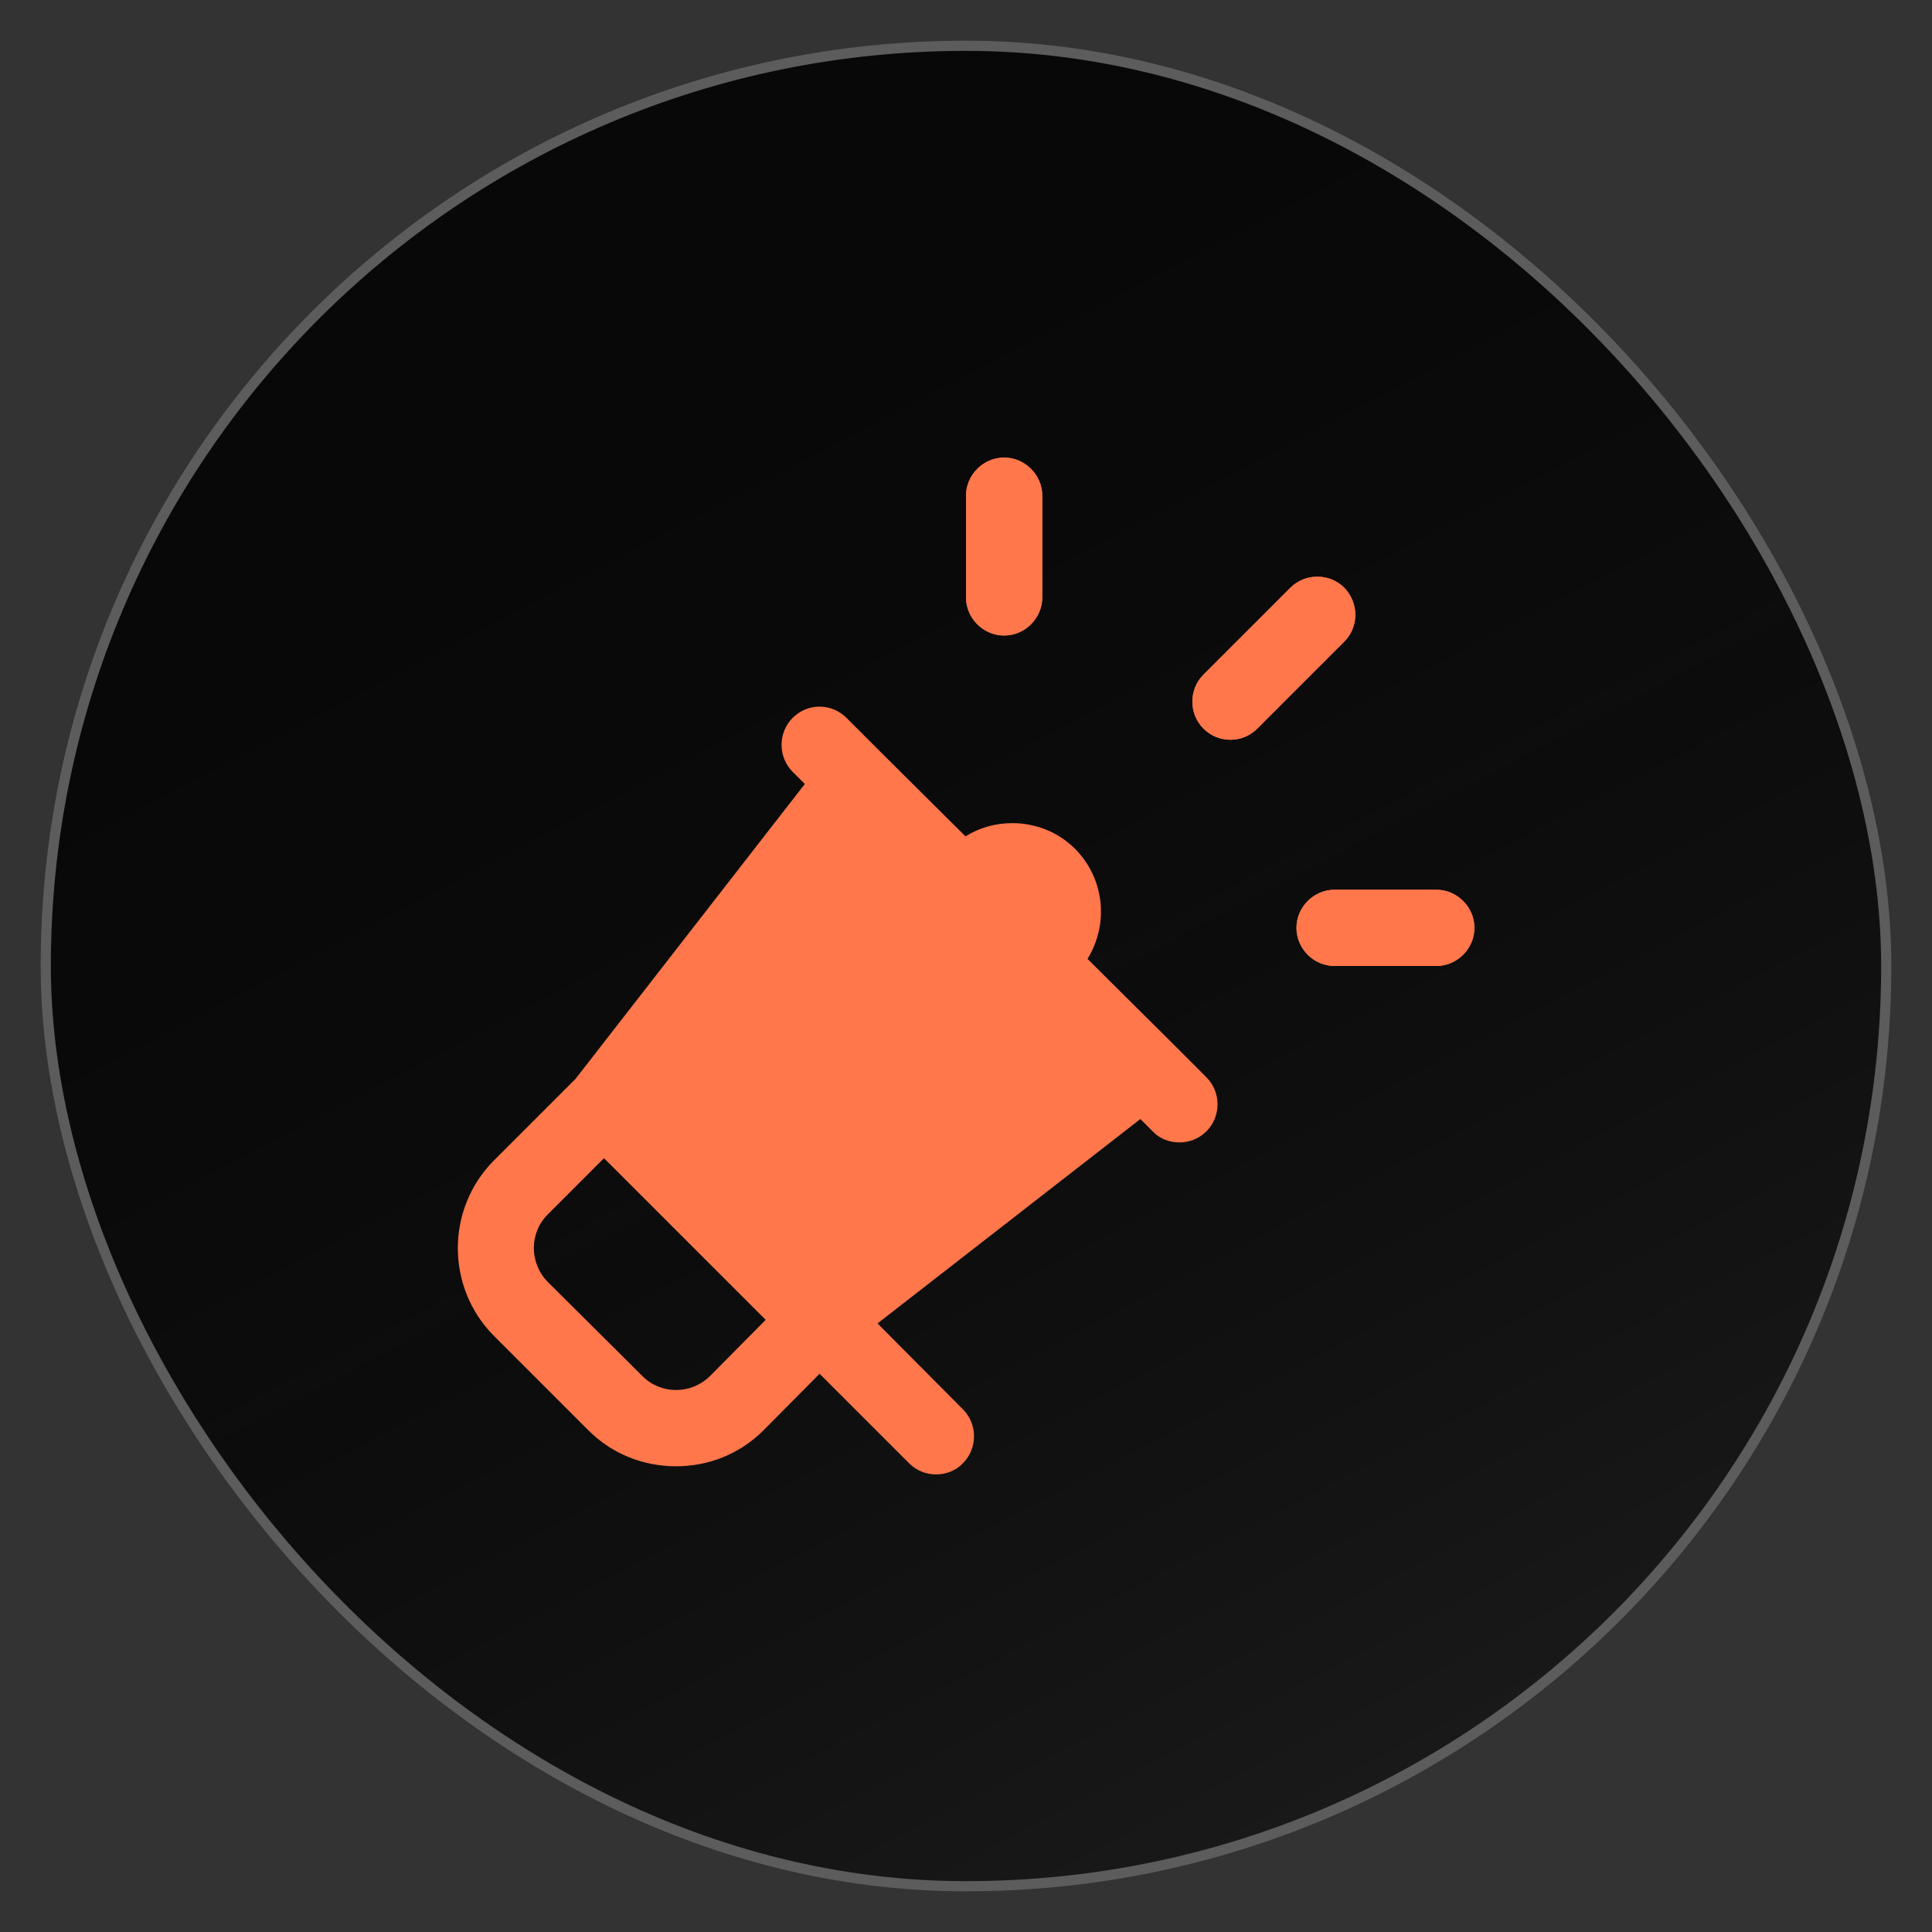
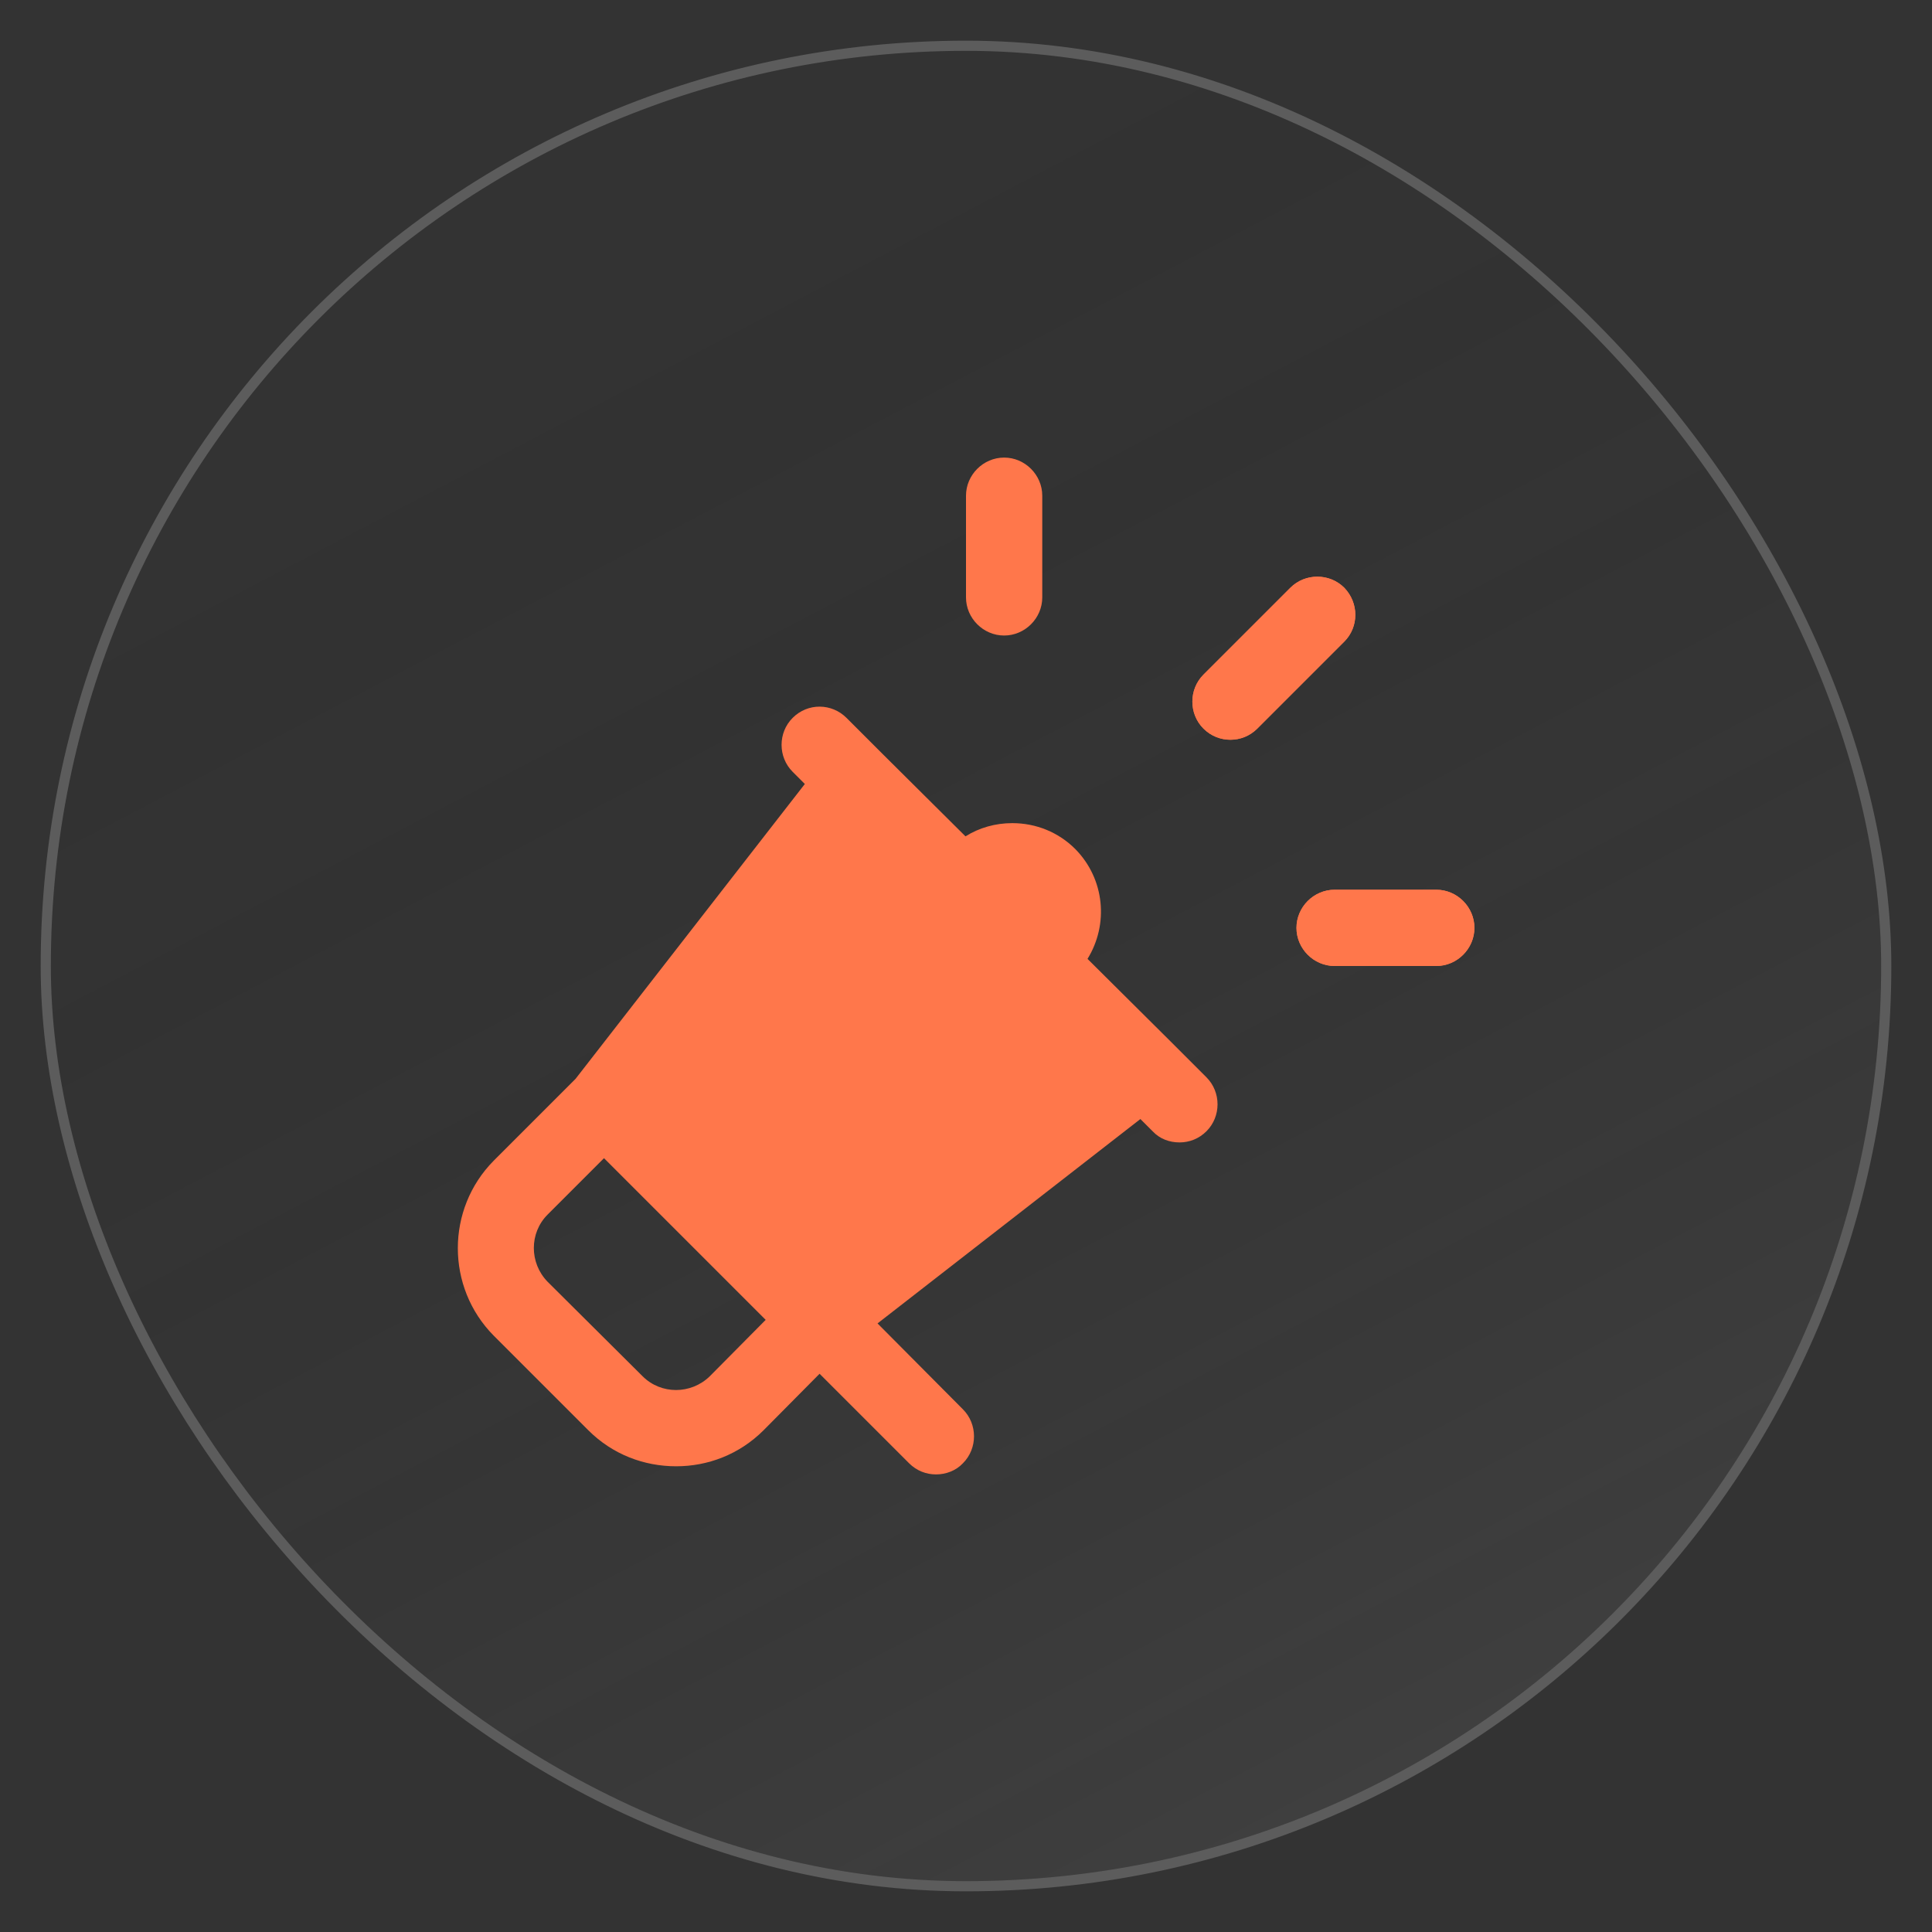
<svg xmlns="http://www.w3.org/2000/svg" width="38" height="38" viewBox="0 0 38 38" fill="none">
  <rect x="0" y="0" width="38" height="38" fill="#333333" stroke="none" />
-   <rect x="1" y="1" width="36" height="36" rx="18" fill="#080808" />
  <rect x="1" y="1" width="36" height="36" rx="18" fill="url(#paint0_linear_12879_3021)" fill-opacity="0.2" />
  <rect x="0.9" y="0.9" width="36.2" height="36.2" rx="18.1" stroke="white" stroke-opacity="0.2" stroke-width="0.2" />
  <path d="M29 18.25C29 18.66 28.66 19 28.25 19H26.25C25.84 19 25.5 18.66 25.5 18.25C25.5 17.84 25.84 17.5 26.25 17.5H28.25C28.66 17.5 29 17.84 29 18.25Z" fill="#FF774B" />
  <path d="M26.44 12.62L24.73 14.33C24.58 14.48 24.39 14.55 24.2 14.55C24.01 14.55 23.82 14.48 23.67 14.33C23.38 14.04 23.38 13.56 23.67 13.27L25.38 11.56C25.67 11.27 26.15 11.27 26.44 11.56C26.73 11.86 26.73 12.33 26.44 12.62Z" fill="#FF774B" />
  <path d="M20.5 9.75V11.75C20.5 12.16 20.16 12.5 19.75 12.5C19.34 12.5 19 12.16 19 11.75V9.75C19 9.34 19.34 9 19.75 9C20.16 9 20.5 9.34 20.5 9.75Z" fill="#FF774B" />
-   <path d="M19 11.75V9.75C19 9.34 19.34 9 19.75 9C20.16 9 20.5 9.34 20.5 9.75V11.75C20.5 12.16 20.16 12.5 19.75 12.5C19.34 12.5 19 12.16 19 11.75Z" fill="#FF774B" />
  <path d="M23.73 21.19L23.02 20.48L21.39 18.86C21.81 18.18 21.73 17.29 21.15 16.7C20.82 16.37 20.38 16.19 19.91 16.19C19.58 16.19 19.26 16.28 18.99 16.45L17.36 14.83L16.65 14.12C16.36 13.83 15.89 13.82 15.59 14.12C15.3 14.41 15.3 14.89 15.59 15.18L15.83 15.42L11.32 21.22L9.71 22.83C8.77 23.78 8.77 25.32 9.71 26.27L11.57 28.13C12.05 28.61 12.67 28.84 13.3 28.84C13.92 28.84 14.54 28.61 15.02 28.13L16.12 27.02L17.88 28.78C18.03 28.93 18.22 29 18.41 29C18.6 29 18.8 28.93 18.94 28.78C19.23 28.49 19.23 28.01 18.94 27.72L17.26 26.03L22.43 22.01L22.67 22.25C22.81 22.4 23 22.47 23.2 22.47C23.39 22.47 23.58 22.4 23.73 22.25C24.02 21.96 24.02 21.48 23.73 21.19ZM13.96 27.07C13.59 27.43 13 27.43 12.64 27.07L10.77 25.21C10.41 24.84 10.41 24.25 10.77 23.89L11.88 22.78L15.06 25.96L13.96 27.07Z" fill="#FF774B" />
  <path d="M26.44 12.62L24.73 14.33C24.58 14.48 24.39 14.55 24.2 14.55C24.01 14.55 23.82 14.48 23.67 14.33C23.38 14.04 23.38 13.56 23.67 13.27L25.38 11.56C25.67 11.27 26.15 11.27 26.44 11.56C26.73 11.86 26.73 12.33 26.44 12.62Z" fill="#FF774B" />
  <path d="M29 18.25C29 18.66 28.66 19 28.25 19H26.25C25.84 19 25.5 18.66 25.5 18.25C25.5 17.84 25.84 17.5 26.25 17.5H28.25C28.66 17.5 29 17.84 29 18.25Z" fill="#FF774B" />
  <defs>
    <linearGradient id="paint0_linear_12879_3021" x1="19" y1="1" x2="45.55" y2="51.625" gradientUnits="userSpaceOnUse">
      <stop stop-opacity="0" />
      <stop offset="1" stop-color="white" />
    </linearGradient>
  </defs>
</svg>